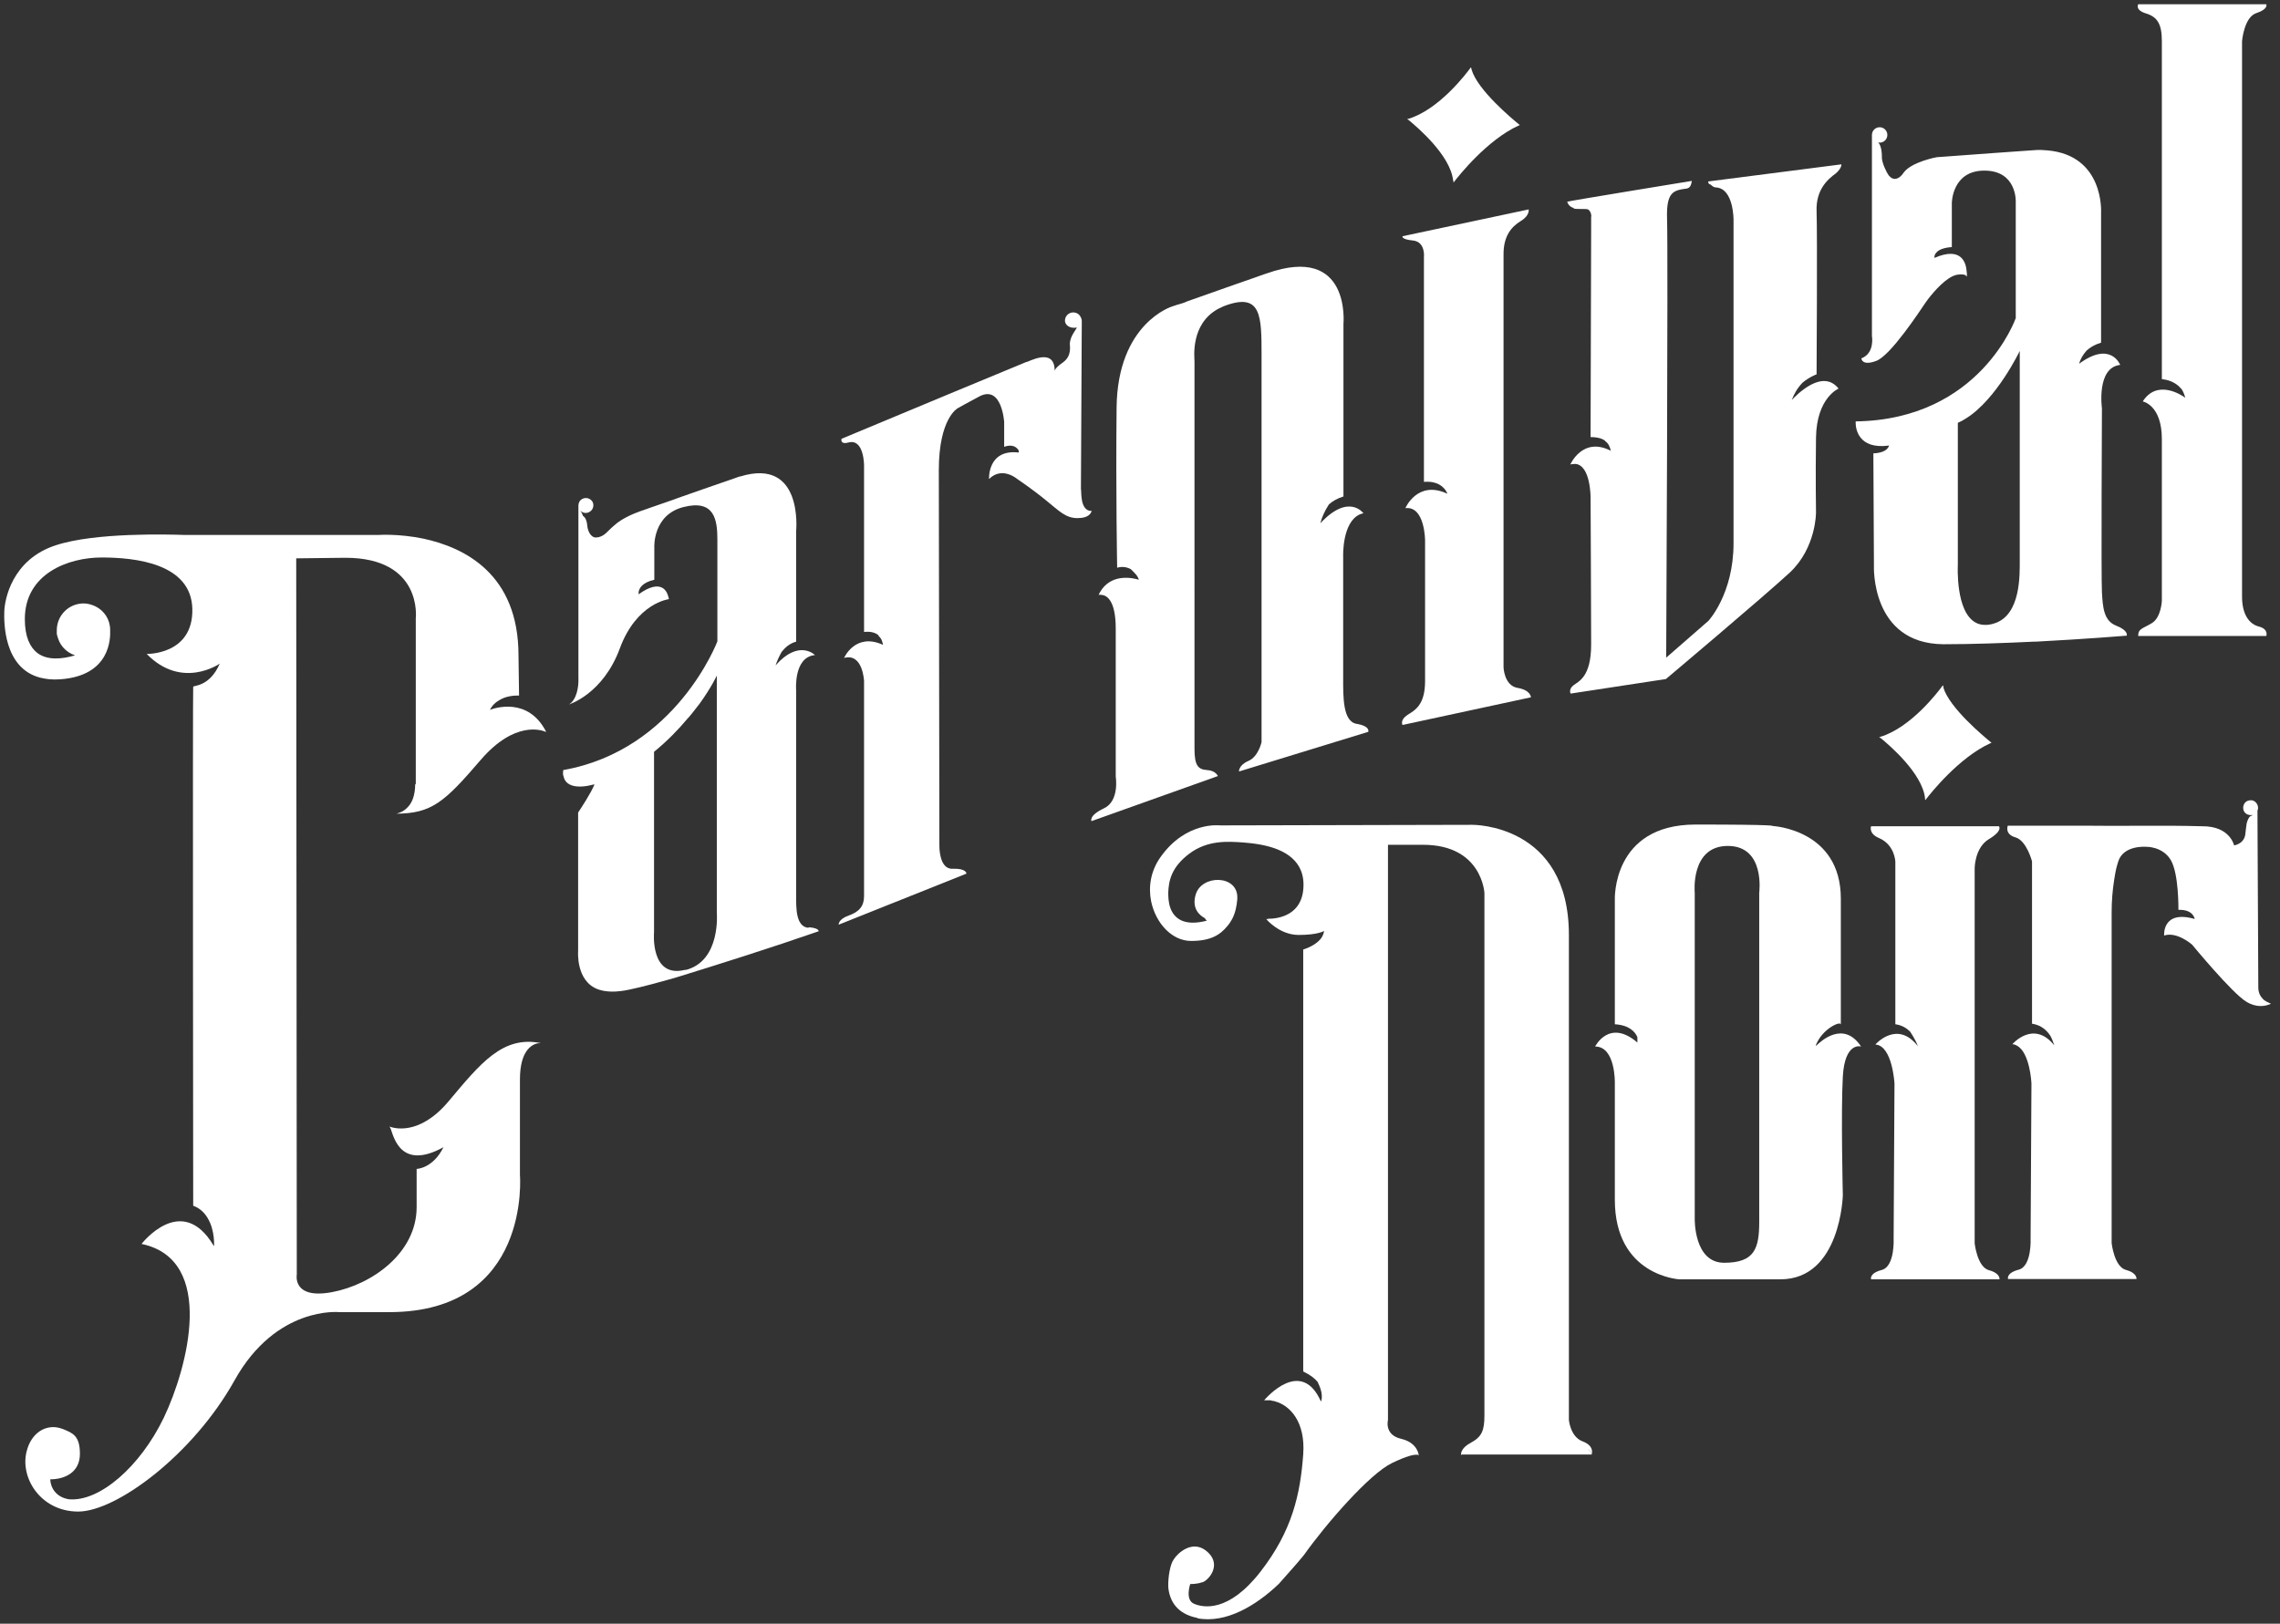
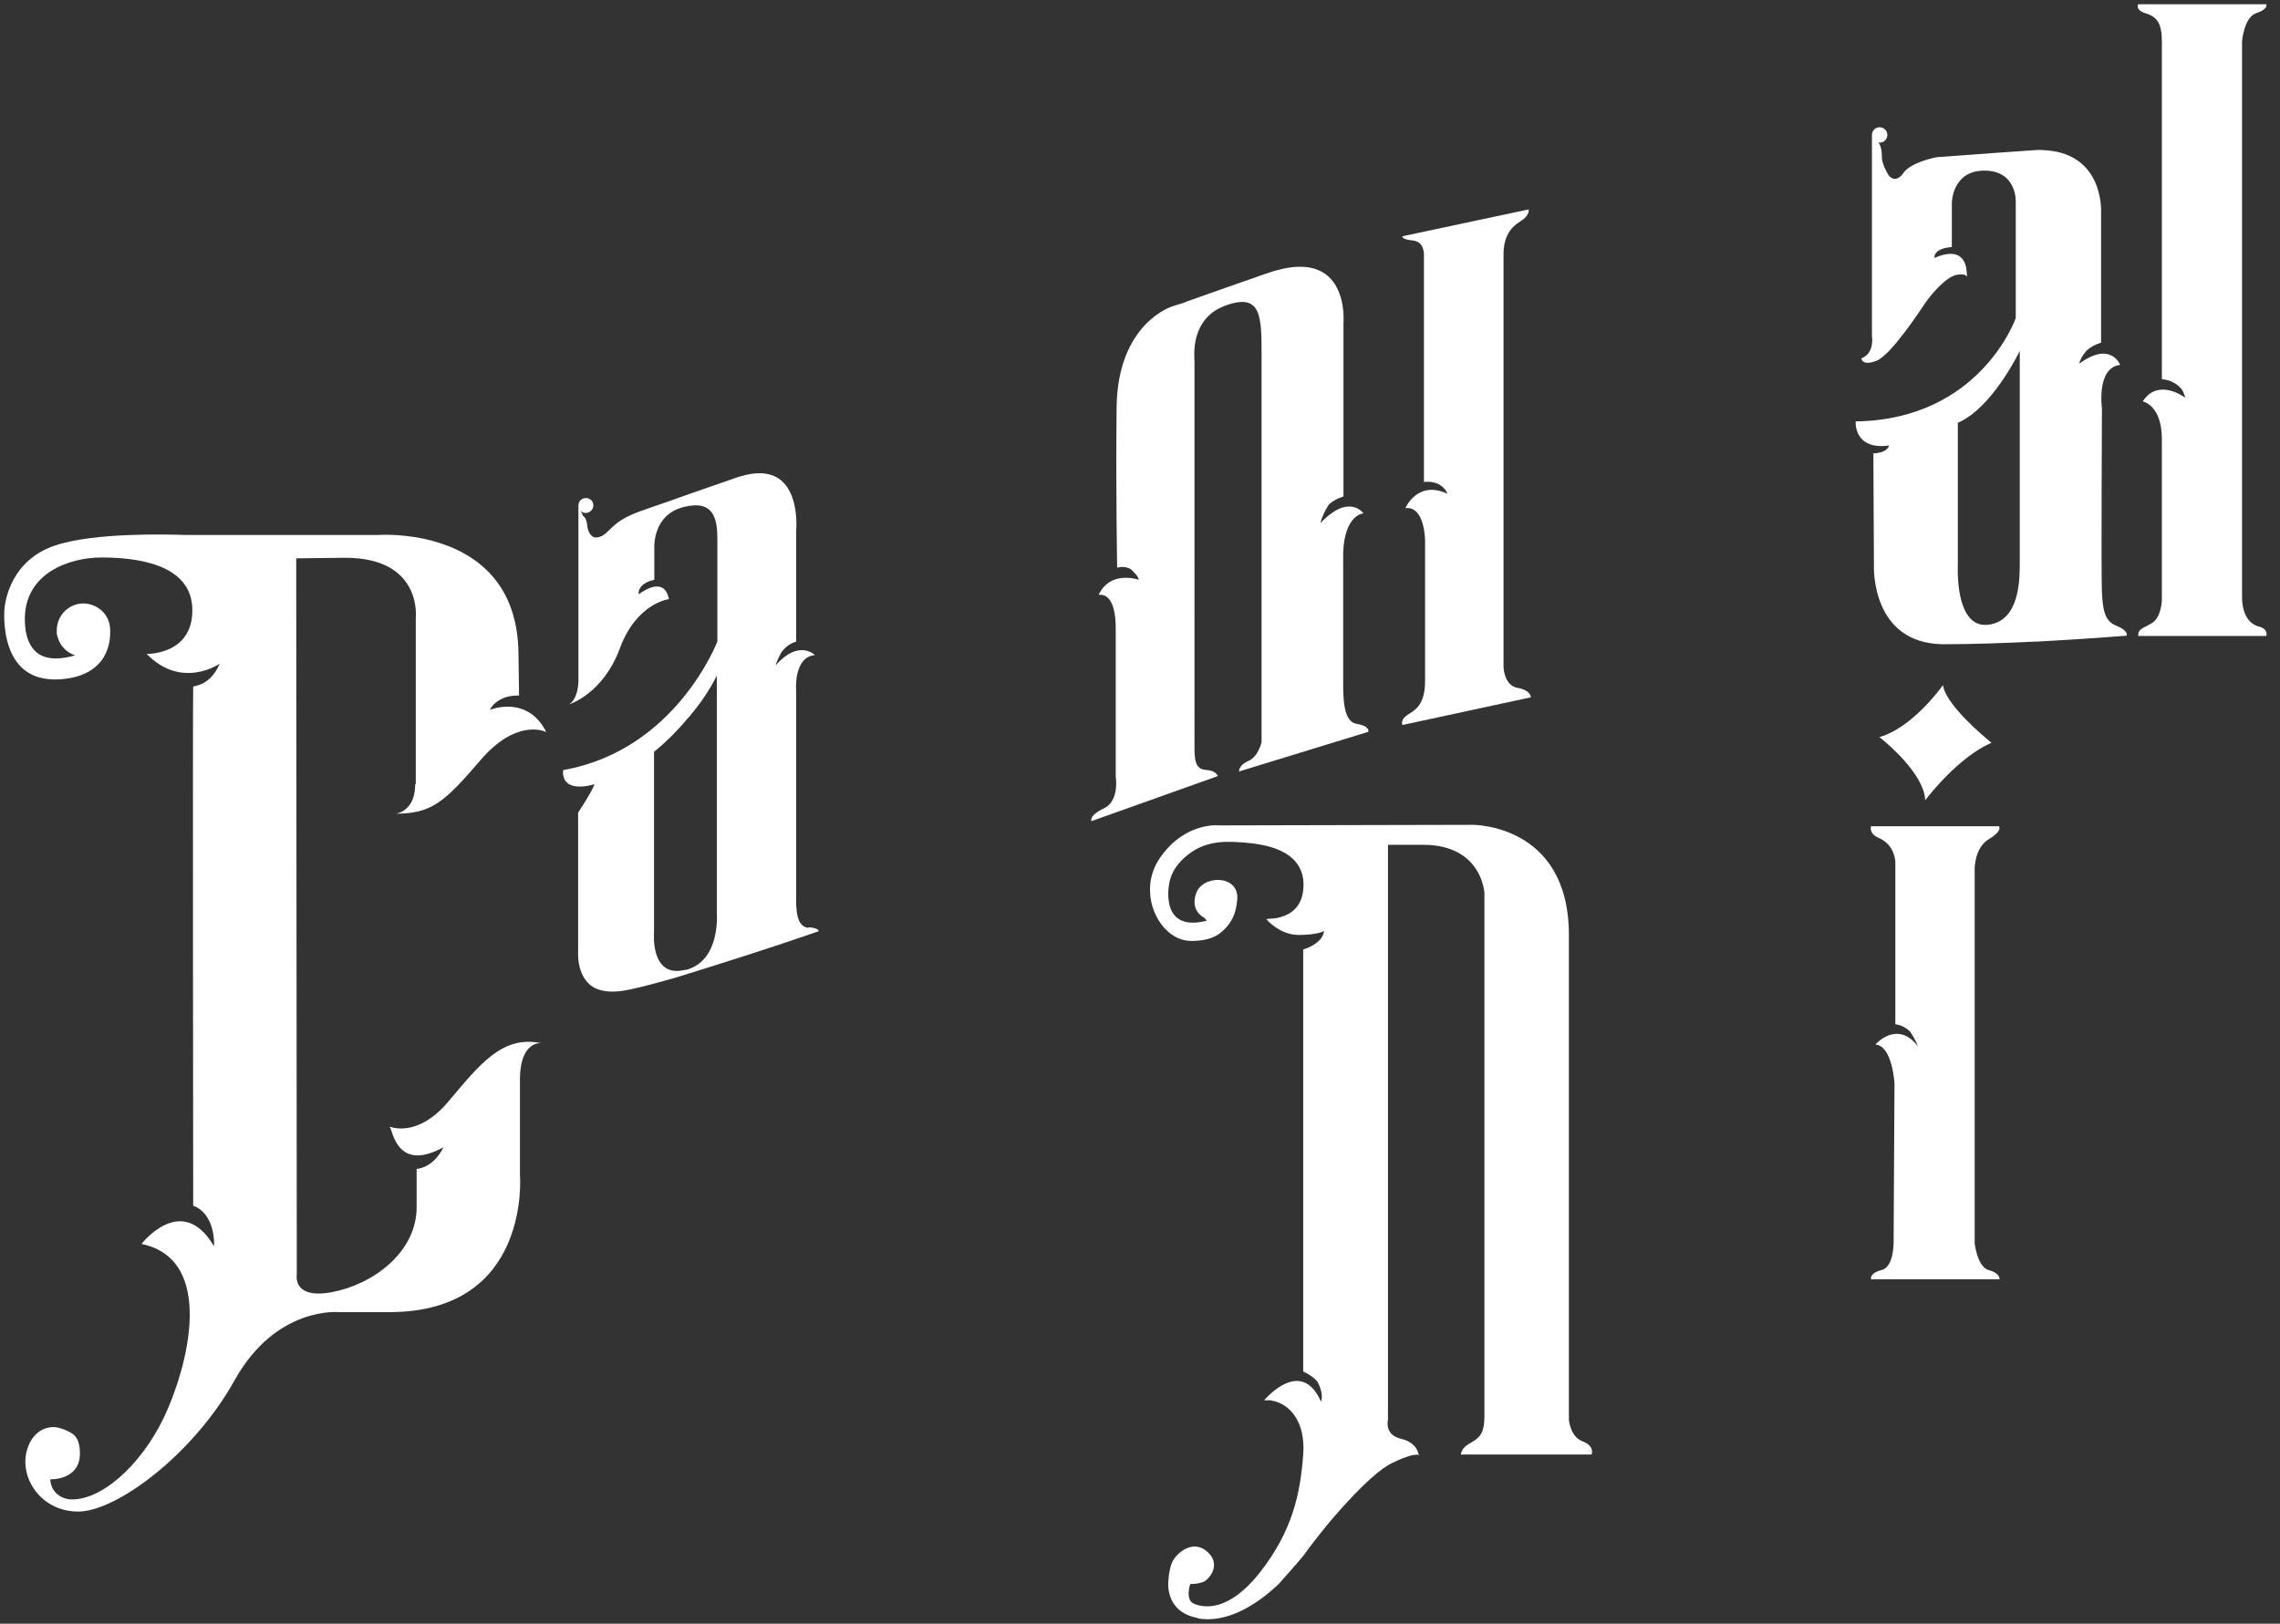
<svg xmlns="http://www.w3.org/2000/svg" version="1.1" viewBox="0 0 799 569.1">
  <rect x="0" y="0" width="799" height="569.1" fill="#333333" stroke="none" />
  <defs>
    <style> .cls-1 { fill: #fff; } </style>
  </defs>
  <g>
    <g id="Layer_1">
      <g>
-         <path class="cls-1" d="M509.3,63.2c0,.3,0,.5.1.8,0,0,0-.1.2-.3,1.6-2.1,11.6-14.7,22.6-19.7.1,0,.3-.1.4-.2,0,0-.2-.1-.4-.3-2.2-1.8-14.4-11.9-16.5-19.1,0-.3-.2-.6-.2-.8,0,0,0,0-.2.2-1.3,1.8-11,14.7-21.9,17.9,0,0-.2,0-.3,0,0,0,.2.2.7.5,2.9,2.4,14.4,12.2,15.4,20.9Z" />
        <g>
          <path class="cls-1" d="M697,445.2c-4.1-1.1-5-9.4-5-9.4v-131.5s0-7.2,5-10.2c5-3,3.5-4.5,3.5-4.5h-44.8s-1,2.5,2.7,4.1c5.7,2.4,5.8,8.4,5.8,8.4v56.9c2.3.3,4,1.4,5.2,2.6.1.2,1.8,2.6,2.7,5.1-7.3-9.4-14.9-.6-14.9-.6,6,.4,6.7,13.7,6.7,13.7l-.3,54.3s.5,9.7-4.1,11c-4.6,1.2-3.8,3.3-3.8,3.3h45s.4-2.1-3.7-3.2Z" />
          <path class="cls-1" d="M681.1,241c0-.3-.2-.6-.2-.8,0,0,0,0-.2.2-1.3,1.8-11,14.7-21.9,17.9,0,0-.2,0-.3,0,0,0,.2.2.7.5,2.9,2.4,14.4,12.2,15.4,20.9,0,.3,0,.5.1.8,0,0,0-.1.2-.3,1.6-2.1,11.6-14.7,22.6-19.7.1,0,.3-.1.4-.2,0,0-.2-.1-.4-.3-2.2-1.8-14.4-11.9-16.5-19.1Z" />
-           <path class="cls-1" d="M795.6,351.7c-.6-.3-2-.8-2.7-1.7-.8-.8-1.5-2.1-1.5-3.9,0-4.6-.3-62-.3-62,.8-1.6-.7-3.8-2.4-3.6-3,0-3.5,4.1-1,5,.4.1.7.2,1,.2,0,0,0,0,0,0,0,0,0,0,0,0,.5,0,.8-.1.8-.1,0,0,.1,0-.9.5-.7.4-1.2,2.1-1.3,2.6h0c-.2,1.1-.3,2.6-.5,4-.6,3.2-3.9,3.6-3.9,3.6,0,0-1.4-6.8-11.2-6.7-13.8-.4-28,0-41.6-.2h-26.5s-1.2,3,2.7,4.1,5.8,8.4,5.8,8.4v56.9c3.3.5,5.2,2.4,6.4,4.2.6,1.1,1,2.2,1.4,3.4-7.3-9.1-14.7-.4-14.7-.4.6,0,1.1.2,1.6.5,4.6,2.4,5.1,13.2,5.1,13.2l-.3,54.3s.5,9.7-4.1,11c-4.6,1.2-3.8,3.3-3.8,3.3h45s.4-2.1-3.7-3.2c-4.1-1.1-5-9.4-5-9.4v-115.9c0-3.9.3-7.7.9-11.5s.8-4.3,1.4-6.3c1.8-5.9,9.8-5.2,9.8-5.2,0,0,5.7-.2,8.6,4.6,2.9,4.8,2.7,17.5,2.7,17.5,5.3-.2,5.7,3.2,5.7,3.2-11.5-3.3-10.7,5.8-10.7,5.8,4.5-1.5,9.8,3.2,9.8,3.2,0,0,13.9,16.9,19,20,3.6,2.2,6.6,1.5,7.9,1s.2,0,.3-.1l.4-.2Z" />
-           <path class="cls-1" d="M636.4,366.6v-.4c2.3-5.7,8.7-8.5,8.7-7.1v-44.1c0-24.4-24-25.5-24-25.5,0,0,2.5-.5-26.9-.5s-28.3,26.4-28.3,26.4v43.6c5,.3,7.1,2.6,7.9,4.5v1.9c-9.9-8.5-14.8,1.4-14.8,1.4,7.2,0,6.9,12.8,6.9,12.8v40.9c0,26.7,22.6,27.9,22.6,27.9h35.4c21.2,0,21.9-29.5,21.9-29.5,0,0-.7-29.2,0-41.6.7-12.3,6.4-10.5,6.4-10.5-6.2-9.3-14.2-1.8-15.7-.3ZM605.5,296.5c13.2,0,11,16.4,11,16.4v115.3c0,9.4-1.6,14.4-12.3,14.4s-10.3-15.5-10.3-15.5v-114.2s-1.6-16.4,11.6-16.4Z" />
          <path class="cls-1" d="M419.6,567.2c10,1.9,20.5-4.4,28.5-12,2.8-3.2,6.1-6.8,8.3-9.5s.3-.4.5-.6c7.8-11,23-28.5,30.9-32.3,5.4-2.6,7.7-3,8.7-2.9,0,0,.1,0,.2,0,.3,0,.3,0,.3,0,0,.1.1.2.2.3,0,0-.2-4.5-6.2-5.9s-4.6-6.6-4.6-6.6v-201.6h12.3c20.7,0,21.5,16.9,21.5,16.9v183.1c0,5.3-.9,7.5-4.8,9.6-3,1.6-3.4,3.3-3.4,4.1,0,0,0,0,0,0h0c0,.2,0,.3,0,.3,0-.1.1-.2.2-.3h45.6c-.2-.8-.7-1.4-1.4-2,.7.5,1.2,1.1,1.4,1.9,0,0,1.1-2.9-3.2-4.5s-4.8-7.5-4.8-7.5v-170c0-39-33.8-38.6-33.8-38.6l-87.4.2h-1.1s-11.9-1.5-20.8,11.1c-3.5,4.9-4.3,10.5-3.3,15.5,1.6,7.7,7.3,13.9,14,13.9s10.1-2,12.7-5.2c.7-.8,1.2-1.6,1.7-2.5,1.1-2.1,1.6-4.5,1.8-7,0-.1,0-.2,0-.4.2-8.2-12.6-8.2-14.6-1.1-1.4,4.8,1.3,7.2,3.2,8.2.2.3.4.6.7.9-8.1,2.1-11.4-.9-12.7-4.3-.8-2.1-.8-4.3-.8-5.7.2-3.9,1-8.7,7.4-13.5,6.4-4.8,13.5-4.3,19-3.9,1.4.1,3.4.3,5.7.7,6.7,1.2,15.3,4.4,15.3,14.1,0,13-13,11.9-13,11.9.3,0,.5.1.7.2-.3,0-.5,0-.8-.1,0,0,4.6,5.6,11.4,5.6s8.9-1.4,8.9-1.4c-.2,1.6-1.1,2.9-2.2,3.8h0c-2.2,1.9-5.1,2.7-5.1,2.7v147.9c2.5,1.2,4,2.4,5.1,3.7h0c0,.1,0,.1,0,.1,1.4,2.8,1.6,4.7,1.3,6.2,0,.2-.1.3-.2.5-6.9-15.5-19.2-1.2-19.9-.4,0,0,0,0,0,0h2.3c.2.1.5.2.7.2.3,0,.6.1.9.2,5.4,1.5,10.6,7.4,9.8,18.5-1,13.9-3.8,26.8-15,41.2-11.2,14.4-20.1,12.6-23.3,11.2-3.2-1.4-1.3-6.9-1.3-6.9,0,0,0,0,0,0,.5,0,2.5,0,4.1-.6.3,0,.6-.2.8-.3.9-.5,2.6-2.1,3.2-4.2.6-2,.2-4.5-2.7-6.7-4.8-3.6-9.8.9-11.2,3.2-1.2,1.6-2,6.1-1.9,9.6.4,4.7,2.9,9.5,10.3,10.9ZM515.3,294.3h0s0,0,0,0h0s0,0,0,0ZM544.7,498.5h0s0,0,0,0h0Z" />
          <path class="cls-1" d="M454.8,547.7h0Z" />
          <path class="cls-1" d="M752,4.7c4,1.2,5.6,3.7,5.6,9.7v118.5s2.7.1,5.1,1.8c0,0,0,0,0,0,.7.5,1.3,1.1,1.9,1.8.5.8.9,1.8,1.2,2.9-1.5-1.1-9.9-6.5-14.9,1.3,0,0,6.7,1.2,6.7,13.2v56.6s-.2,5.9-3.5,7.9c-3.3,2-4.8,1.9-4.8,4.5h44.9s.9-2.4-2.6-3.3c-3.5-.9-5.9-4.4-5.9-10.5V14.4s.7-8.4,5-9.8c4.3-1.4,3.5-3.1,3.5-3.1h-44.9s-1.2,2,2.7,3.2Z" />
          <path class="cls-1" d="M662,156.1s-.3,2.6-5.5,2.8l.2,39.4s-1.2,27.2,24.2,27.5c.2,0,.3,0,.5,0,9.6,0,20.9-.4,31.3-.9h0c.2,0,.5,0,.7,0h0c17.3-.9,31.9-2.1,31.9-2.1,0,0,.7-1.8-3.7-3.5-4.4-1.7-4.7-6.5-5-11.7-.3-5.2,0-64.5,0-64.5,0,0-2-14.3,6.4-15.2,0,0-3.3-8.6-14.4-.4.4-1.5,1.2-3,2.6-4.6h0c1.2-1.1,2.8-2.1,5.1-2.8v-45.6s1.2-20.1-18.9-21.8c-1.3-.1-2.6-.2-4-.1l-14.2,1-10.9.8-9.6.7s-8.7,1.6-11.5,5.3c-.2.3-.4.5-.6.8-.2.3-.5.5-.7.7-2,1.7-3.4.3-4-.4-.7-.9-2.3-4.2-2.4-6,0-1.7-.1-4.3-1.3-5.6,0,0,0,0,0,0,.2,0,.3.1.5.1,1.5,0,2.7-1.2,2.7-2.7s-1.2-2.7-2.7-2.7-2.7,1.2-2.7,2.7,0,.2,0,.3v70.1s1.1,6.1-3.7,7.9c0,0,.1,2.8,5.2.9s15.2-17.4,17.4-20.6c1.9-2.7,5.8-7.3,9.2-9,0,0,0,0,0,0h0c.6-.3,1.2-.5,1.7-.6,1.9-.3,2.7,0,3.1.2,0,.2.2.3.3.5,0,0,.2-.8,0-1.8-.2-3.2-1.9-8.9-11.3-4.8,0,0,0-.1,0-.3h0c0-.8.6-3.1,6.1-3.5v-15.4s0-11.4,11.4-11.4,11,10.8,11,10.8v40.9s-12.4,35.6-56.1,36.2c0,0,0,.2,0,.5,0,2,.9,9.3,11.4,8ZM696.5,219c-1.6.1-2.9-.1-4-.7-7.3-3.7-6.4-20.2-6.4-20.2v-49.9c.9-.4,1.9-.9,2.8-1.5,10.8-6.7,18.9-23.7,18.9-23.7,0,0,0,68.3,0,73.5s.3,18.8-8.6,21.9c-.8.3-1.7.5-2.6.6Z" />
-           <path class="cls-1" d="M551.5,73.1c1.3.3,4.5,0,5,.3,1.1.6,1.3,2.6,1.1,2.5,0,0,0,4.5,0,4.8,0,.5-.2,72.5-.2,72.5,2.4,0,4.1.5,5.1,1.3,0,0,0,0,0,.1,1.2.8,1.7,2.1,2,3.4-9.9-5.1-14.2,4.8-14.2,4.8.7-.2,1.2-.1,1.8-.2,5.3.5,5.3,11.6,5.3,11.6,0,0,.2,40.3.2,51.7s-4.4,12.9-6.2,14.3c-1.8,1.4-1,2.9-1,2.9l33.4-5.1s34.2-28.8,43.5-37.4c9.2-8.7,9.1-21,9.1-21,0,0-.2-12.2,0-26.2.2-14,7.9-17.2,7.9-17.2-5.6-7.1-14.6,2.1-16.4,4,.9-2.3,1.9-4.1,3.8-6.1,2.4-2,4.9-2.9,4.9-2.9,0,0,.3-48.8,0-57.1-.3-7.5,3.8-11.2,6.7-13.3,0,0,0,0,0,0,1.5-1.3,2-2.4,2-3.2l-46.7,6c0,.6.3,1,.9,1.1.5.5,1.1,1,1.9,1,6.2.4,6.1,11.4,6.1,11.4v113.3c0,17.8-8.8,27.2-8.8,27.2l-14.8,12.9s.7-142.3.3-153.9c-.3-9.4,2.3-9.9,6.8-10.5,1.6-.2,1.7-1.9,1.9-2.7,0,0-43.5,7.1-43.7,7.3.2.8,1,1.9,2.3,2.2Z" />
          <path class="cls-1" d="M493.2,250.6c-2.7,1.8-1.7,3.5-1.7,3.5l45-9.7s0-2.5-4.7-3.3-4.9-7.2-4.9-7.2V89c0-6.2,2.7-9.5,6-11.5,3.3-2,2.8-4.1,2.8-4.1l-44.2,9.4s-.6,1.1,3.7,1.5c4.4.5,3.8,5.8,3.8,5.8v78.8c2.3-.2,3.9.2,5.1.8,2.4,1.2,3.1,3.3,3.1,3.3,0,0,0,0-.1,0-10.4-4.8-14.6,5.1-14.6,5.1,6.9-.8,6.9,11.4,6.9,11.4v49.2c0,8.4-3.5,10.2-6.2,11.9Z" />
          <path class="cls-1" d="M423,269.9c-3-.2-4.4-1.4-4.4-7.3V126.7c0-1.4-1.5-13,8.2-18.4,1-.5,2-1,3.2-1.4,12-4.1,12.1,4,12.1,17.5v135.7s-1.1,5.1-4.6,6.6c-3.5,1.5-3.3,3.7-3.3,3.7l45.3-13.9s.8-2-4.1-2.8c-4.9-.8-4.7-9.7-4.7-16.2v-42.6s-.4-11.8,5.8-14.6c.4-.2.9-.3,1.3-.4,0,0-5.1-7.2-15.1,3.5.5-2,1.5-4.3,3-6.6,1.2-1.1,2.9-2.1,5.1-2.8v-60.5s2.7-28.1-26.8-17.7c-.3.1-.6.2-.9.3t0,0h0c-1.1.4-2.1.7-3.1,1.1-2.5.9-4.8,1.7-6.9,2.4-7.1,2.5-11.9,4.2-15.3,5.4l-1.4.5c-.2,0-.5.2-.7.3h0c-.2,0-.3.1-.5.2l-1.5.5c-.1,0-.2,0-.4.1l-.6.2c-.1,0-.3,0-.4.1-1.2.4-1.5.5-1.5.5,0,0-19.2,5.8-19.5,35.5-.3,29.7.2,56.1.2,56.1,0,0,2.3-.9,4.8.5,1.5,1.5,2.4,2.3,2.8,3.7-1.9-.6-9.8-2.5-13.7,4.5-.1.3-.3.5-.4.8,0,0,.4-.1,1,0,1.7.1,5,1.7,5,11.8v51.9s1.4,8.5-4.1,11.1c-5.5,2.6-4.4,4.5-4.4,4.5l44.3-15.8s-.8-2-3.9-2.1Z" />
-           <path class="cls-1" d="M382.5,179.1c-4.3,0-3.4-7.6-3.7-7.5l.3-59.1c0-.7-.3-1.3-.7-1.9-.5-.7-1.4-1.1-2.3-1.1-1.6,0-2.9,1.3-2.9,2.9,0,1.3,1.4,2.9,4.2,2.4-.5,1-2.3,3-2.5,5.6,0,1,.8,4.4-2.5,6.7-1.6,1.1-2.3,1.9-2.6,2.4-.2.3-.2.5-.2.6.1-8.9-9.7-2.9-10-3.2l-25.1,10.4-2.4,1-37.2,15.5s-.6,2.1,2.4,1.3c5.6-1.5,5.5,8.2,5.5,8.2v58.2c2.6-.3,4.2.4,5.1,1.2v.3c.2,0,.3.2.4.3.1.2.3.4.4.5.3.5.5,1.2.7,1.9,0,.2,0,.3,0,.3-9.7-4.4-13.6,4.6-13.6,4.6,6.6-1.8,7,8.1,7,8.1v75.4c0,3.5-1.7,5.5-5.4,6.8-3.7,1.3-3.5,3.2-3.5,3.2l44.8-17.9s0-1.9-4.9-1.7c-4.8.2-4.6-8.1-4.6-8.1,0,0-.2-113.4-.2-131.6s6.6-21.7,6.6-21.7c0,0,3.7-2.1,7.7-4.2,7.8-4,8.6,9,8.6,9v8.7c3.1-1.1,4.5.3,5.1,1.3v.7s0,0-.1,0c-10.9-1.2-10.3,9.3-10.3,9.3,4.6-4.6,9.9,0,9.9,0,0,0,5.5,3.7,10.1,7.5,4.6,3.7,6.8,6.2,11,6.2s4.7-1.9,5-2.5c0,0-.2,0-.2.1.1,0,.2-.2.3-.3Z" />
          <path class="cls-1" d="M283.3,325.2c-4.5-.4-4.3-7.2-4.3-11.3v-71.9s-1-11.7,6.6-12.4c0,0-5.6-5.7-13.8,3.6.4-1.2,1-2.7,2.1-4.7h0c1.2-1.5,2.8-3,5.1-3.6v-38.8s2.6-25.9-19.6-19.1c0,0-.2,0-.2,0l-.5.2c-.2,0-.4.1-.6.2-8.6,3-15.4,5.3-20.4,7.1h0s0,0,0,0c-.6.2-1.1.4-1.6.6-7.6,2.6-10.9,3.8-10.9,3.8,0,0-5.2,1.6-8.8,4.3-.4.3-.8.7-1.2,1-2.5,2.1-3.1,3.5-5.5,4.1-.4,0-.7.1-1,.1-2-.2-2.8-2.8-2.9-4.2-.1-1.5-.6-2.8-1.5-3.4-.4-1.2-1-1.9-1-1.9.8.9,2.2,1.2,3.3.5,1.3-.7,1.7-2.4,1-3.6,0,0,0,0,0,0-.8-1.2-2.3-1.6-3.6-.9-.9.5-1.3,1.4-1.3,2.3h0c0,0,0,60.4,0,60.4,0,0,.3,4.7-1.7,7.7-.4.6-.9,1.2-1.6,1.6,0,0,11.9-3.6,17.8-19.6,5.9-16,17.2-17.3,17.2-17.3,0,0,0-.4-.2-.9-.5-2-2.6-6.4-10.4-.8v-.8c.2-1.2,1.1-3.3,5.5-4.3v-11.4s-.6-11.4,10.3-14.1c10.8-2.7,11.8,4.5,11.8,11.4v35.7s-14.4,38.1-54,45.1c0,0-.1.4-.1,1,0,.4,0,.8.2,1.2.7,3.6,5,4.4,10.8,2.8,0,.3-1.2,3.1-5.7,9.9v48.5s-.9,10.7,7.1,13.5c2.6.9,6.2,1.1,11.1,0,4.3-.9,9.8-2.4,15.8-4.1,15.6-4.8,33.9-10.6,50.3-16.3,0-.5-.7-1.2-3.5-1.4ZM240.2,339.9c-12.5,3.2-11-13.2-11-13.2v-63.2c4.8-3.9,8.6-7.9,11.7-11.6.1-.1.2-.3.4-.4,1-1.2,2-2.4,2.8-3.5.4-.5.7-.9,1.1-1.4,4.1-5.7,6-9.8,6-9.8v-.4h0c0,.3,0,.5,0,.8v82.7s1.5,17-11,20.1Z" />
          <path class="cls-1" d="M145.5,274.7c0,4.3-1.2,6.8-2.7,8.3-1.5,1.6-3.2,2-3.9,2.2-.1,0-.3,0-.4,0,12.8,0,17.2-4,30-18.9,11.9-13.8,21.4-10.4,22.7-9.8,0,0,.1,0,.2,0-6.4-12.5-18.4-8.2-19.7-7.7,1-2.1,2.8-3.3,4.9-4.2,2.7-1,5.3-.8,5.3-.8l-.2-14.1c0-28.5-18.9-37.8-33.3-40.9-8.7-1.8-15.7-1.3-15.7-1.3h-66.9s-.4,0-1.2,0c-5.7-.2-31.3-.9-45,3.6-15.5,5-18,19.2-18.1,23.3-.1,3.5-.3,19.7,12.5,23.1,2,.5,4.3.8,7,.6,17.8-1.2,17.7-14.5,17.6-17.2,0,0,0,0,0-.1,0-3.7-2.1-6.8-5.2-8.3-1.3-.6-2.7-1-4.1-1-5.2,0-9.4,4.2-9.4,9.4s0,1,.1,1.4c.5,3.5,3,6.3,6.3,7.4-4.4,1.3-9.7,1.9-13.3-.9-2.5-2-4.3-5.6-4.3-11.8,0-16,15.3-21.6,26.9-21.6s31.5,2,31.8,18.1c.3,16.1-16,15.7-16,15.7,0,0,0,0,0,0,12.4,12.7,25.6,3.4,25.6,3.4-3.5,8.1-9.1,7.6-9.3,8.1s0,181.9,0,181.9c2.4.9,4,2.5,5.1,4.4,2.6,4.3,2.2,9.8,2.2,9.8,0,0-.1-.2-.2-.3-11.2-18.7-25.2-.5-25.2-.5,26.3,5.5,16.1,43.5,7.8,60.9-8.3,17.2-22.5,29.5-33.2,28.6-.2,0,.2,0,0,0,0,0,0,0,0,0-4.6-.7-6.5-4.1-6.6-7,.3,0-.3,0,0,0,5.2,0,10.4-2.5,10.4-8.9s-2.5-7.3-5.9-8.7c-1.1-.4-2.2-.7-3.4-.7-4.7,0-8,3.6-9.2,7.9-2.9,9.5,4.6,21.7,17.9,21.7s40.2-19.8,54.8-46c14.6-26.2,36.7-23.9,36.7-23.9h17.5c49.9,0,45.8-48.1,45.8-48.1v-33.4c0-10,4-12.2,6.1-12.7.4,0,.8-.1,1.2-.1-13.4-2.7-21.2,7.2-32.3,20.4-10.4,12.4-19.5,9.3-20.6,8.9,0,0-.1,0-.1,0,.1.2.3.4.4.7,1.1,3,3.6,14.7,18.5,6.5-3.7,7.5-9.4,7.6-9.4,7.6v13.4c0,16.1-15.7,27.2-29.7,29.8-14,2.6-12.3-6.2-12.3-6.2l-.2-251,17.2-.2c27.2,0,24.7,21.2,24.7,21.2v58.3Z" />
        </g>
      </g>
    </g>
  </g>
</svg>